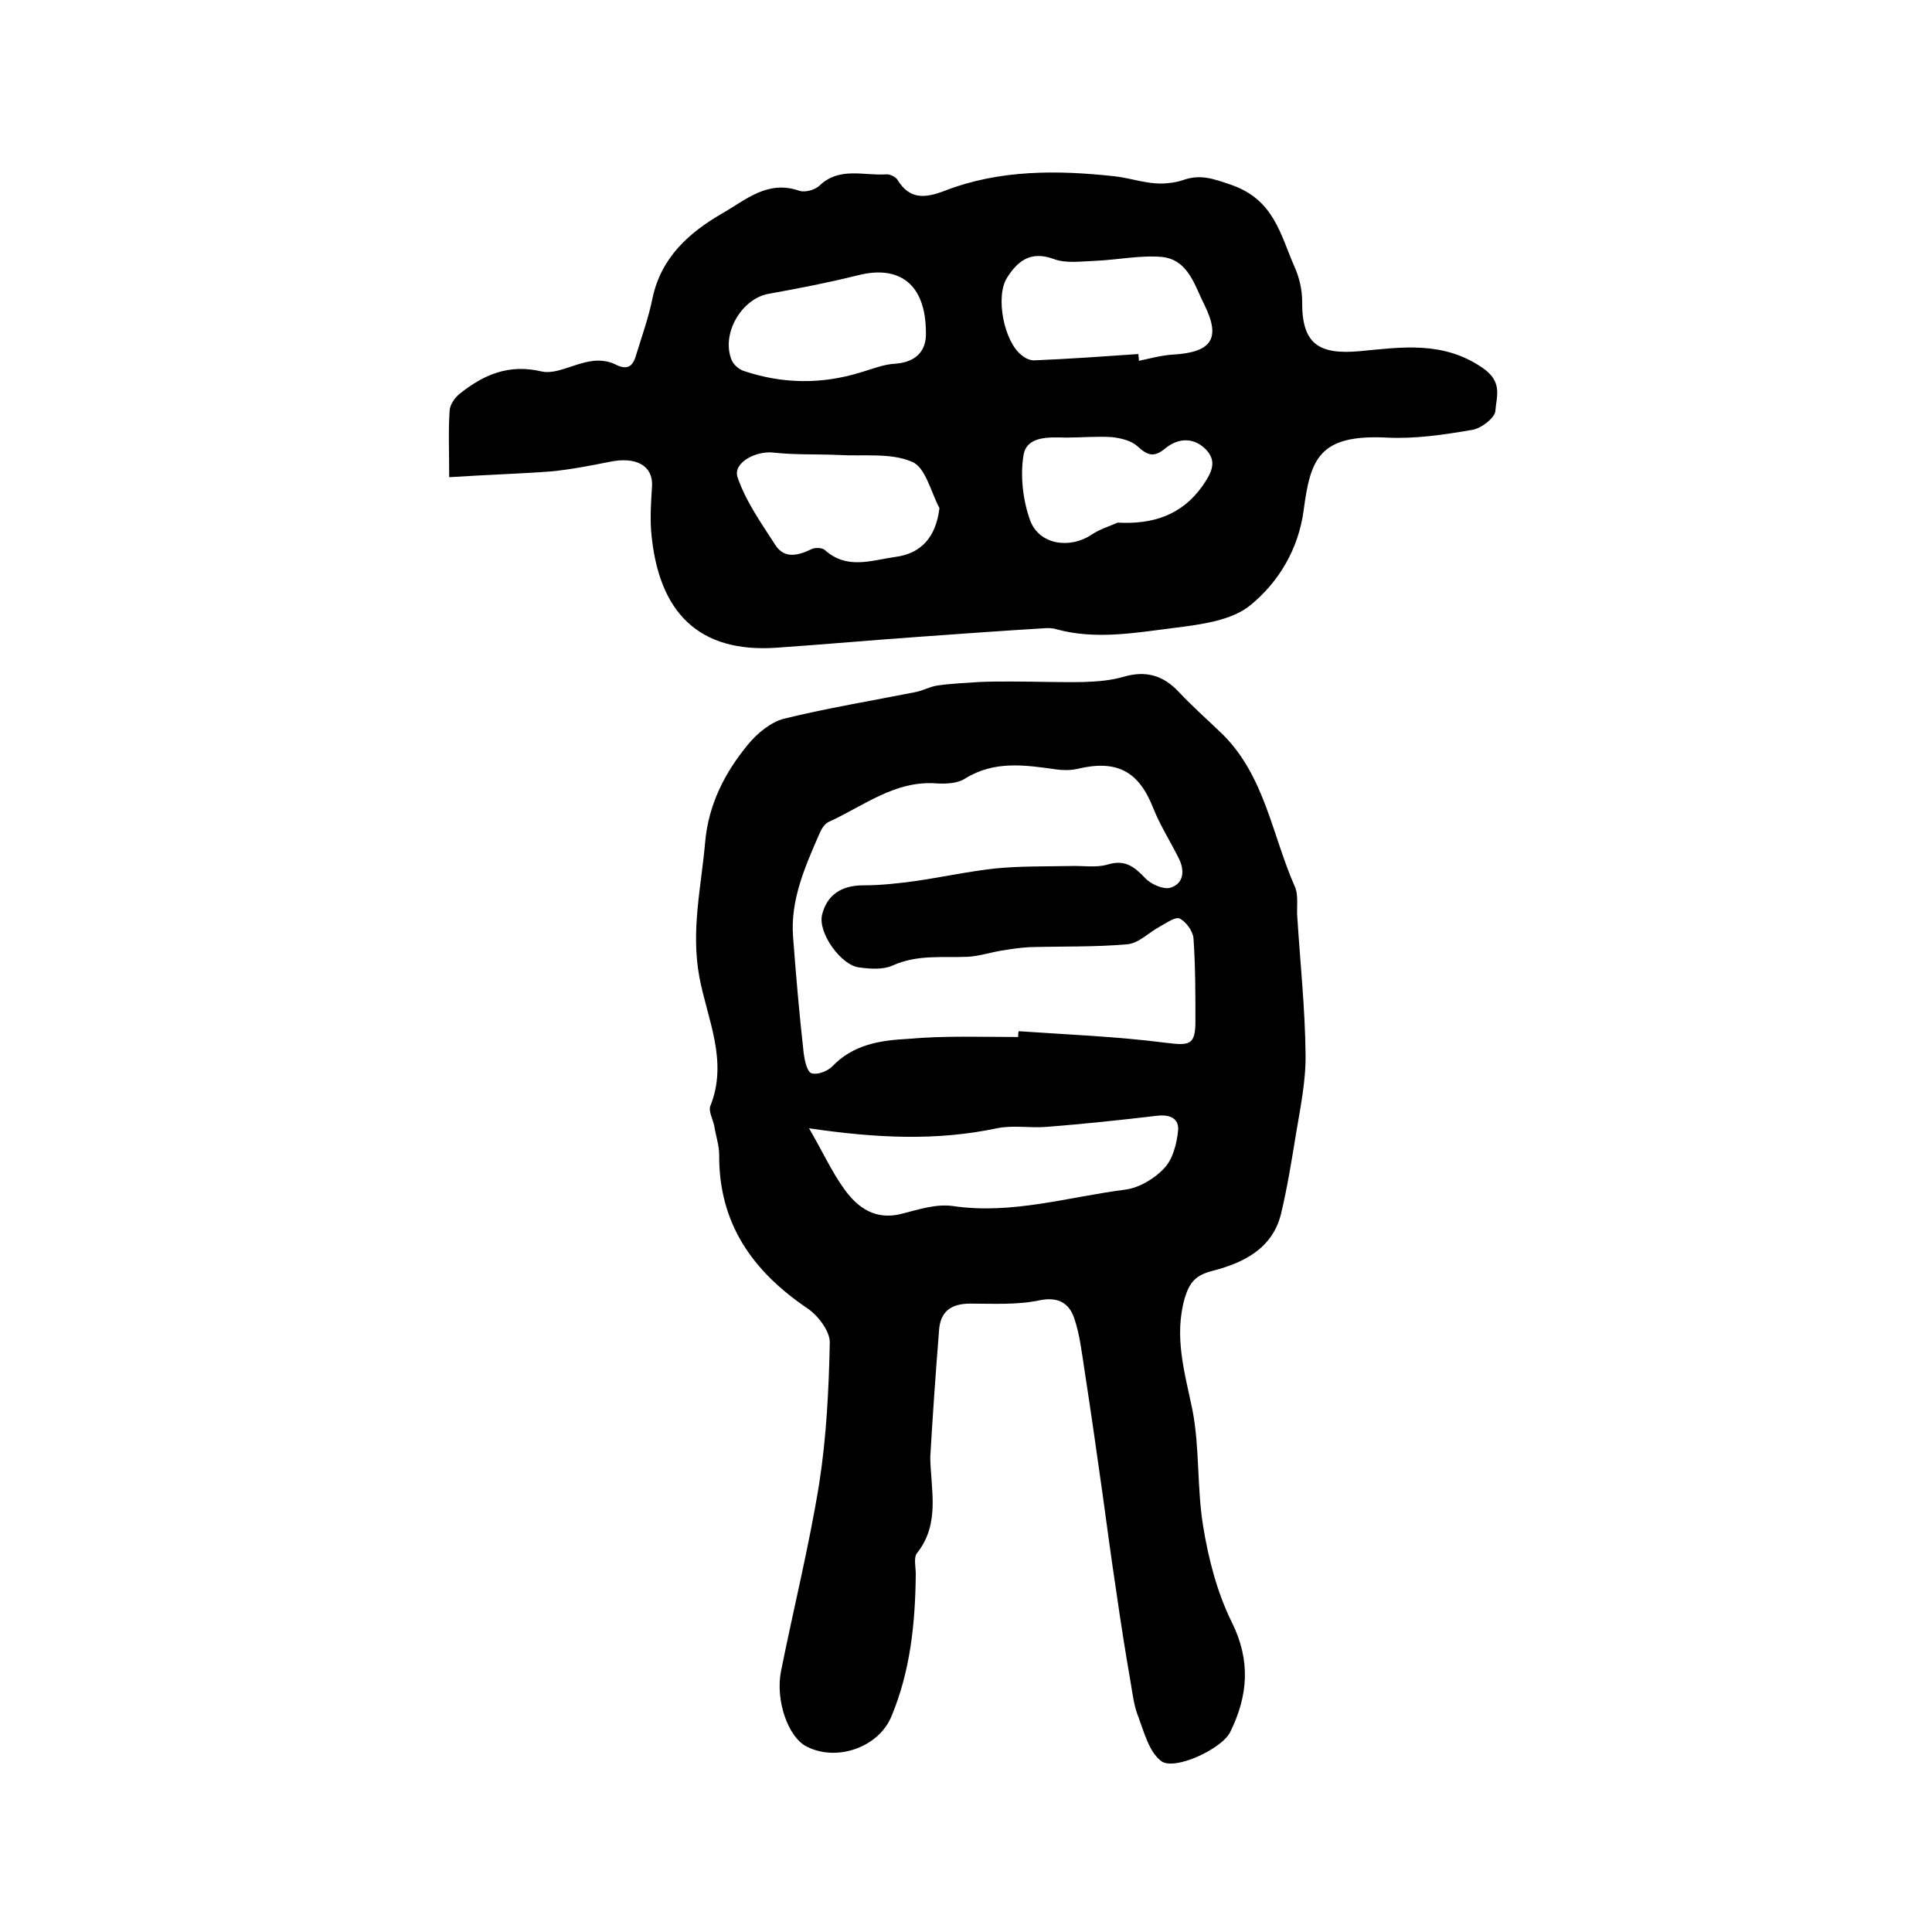
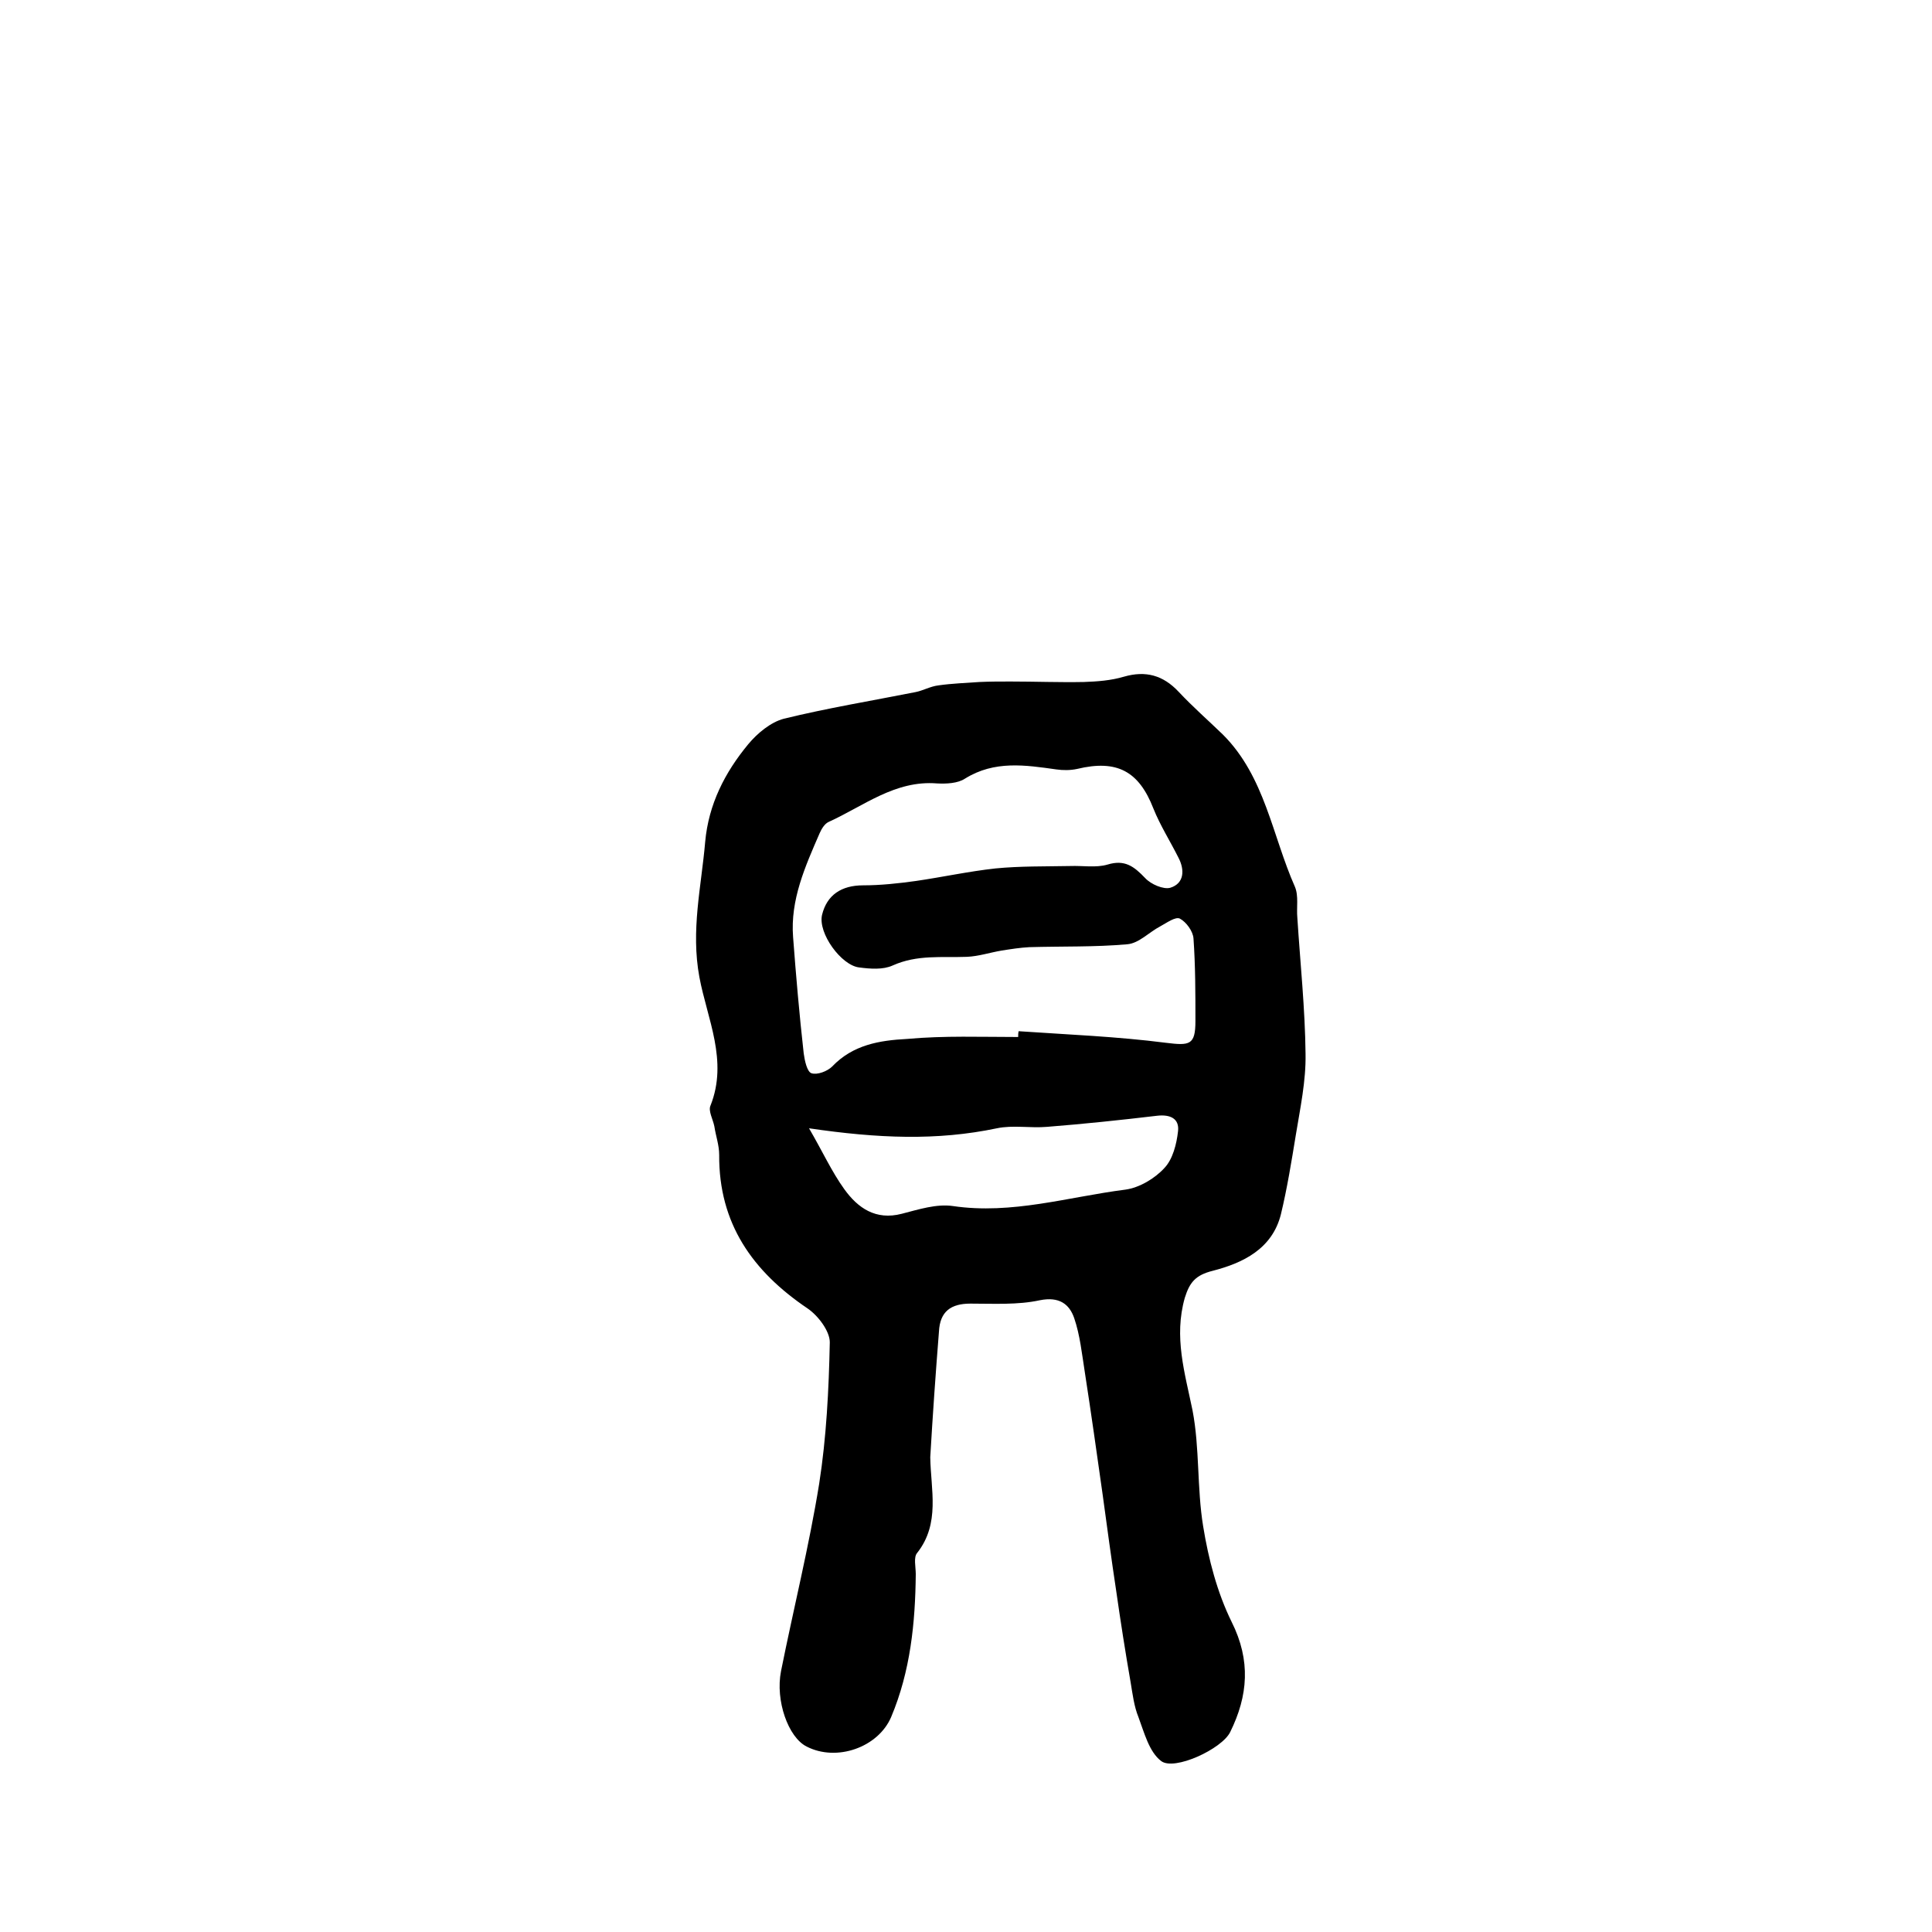
<svg xmlns="http://www.w3.org/2000/svg" version="1.1" id="图层_1" x="0px" y="0px" viewBox="0 0 400 400" style="enable-background:new 0 0 400 400;" xml:space="preserve">
  <style type="text/css">
	.st0{fill:#FFFFFF;}
</style>
  <g>
    <path d="M192.6,301.7c0.1,6.7,2.1,13.7-2.7,19.8c-0.8,0.9-0.3,2.9-0.3,4.4c-0.1,10.1-1.1,20.1-5.1,29.6c-2.7,6.3-11.3,9.3-17.5,6.1   c-3.8-1.9-6.5-9.5-5.3-15.6c2.6-13,5.8-25.8,7.9-38.8c1.5-9.6,2-19.5,2.2-29.3c0-2.3-2.4-5.5-4.6-7c-11.4-7.7-18.4-17.6-18.3-31.8   c0-2-0.7-3.9-1-5.9c-0.3-1.5-1.3-3.2-0.8-4.3c3.7-9.3-0.7-18-2.3-26.6c-1.8-9.7,0.4-18.7,1.2-28c0.7-7.8,4.1-14.4,8.9-20.2   c1.9-2.3,4.7-4.6,7.4-5.3c9-2.2,18.1-3.7,27.2-5.5c1.6-0.3,3.1-1.2,4.8-1.4c2.8-0.4,5.7-0.5,8.5-0.7c2.1-0.1,4.3-0.1,6.4-0.1   c5.1,0,10.2,0.2,15.2,0.1c2.8-0.1,5.6-0.3,8.3-1.1c4.5-1.3,8.1-0.3,11.3,3.1c2.9,3.1,6.1,5.9,9.2,8.9c8.7,8.7,10.2,20.9,14.9,31.5   c0.8,1.9,0.3,4.3,0.5,6.4c0.6,9.4,1.6,18.8,1.7,28.2c0.1,5.6-1.1,11.2-2,16.7c-0.9,5.5-1.8,11.1-3.1,16.5   c-1.8,7.2-7.9,10.1-14.1,11.7c-3.6,0.9-4.8,2.4-5.8,5.6c-2.3,8.1,0,15.5,1.6,23.3c1.5,7.8,0.9,16.1,2.2,24   c1.1,6.8,2.9,13.7,5.9,19.8c4,8,3.4,15.3-0.3,22.8c-1.7,3.5-11.6,8.1-14.3,6c-2.5-1.9-3.5-5.9-4.7-9.1c-0.9-2.2-1.2-4.7-1.6-7.1   c-1.1-6.3-2.1-12.7-3-19c-1-6.6-1.9-13.3-2.8-19.9c-1.2-8.5-2.4-17-3.7-25.4c-0.6-3.8-1-7.7-2.2-11.2c-1-2.9-3.1-4.5-7.1-3.7   c-4.6,1-9.6,0.7-14.4,0.7c-4,0-6.3,1.6-6.5,5.8C193.7,284.5,193.1,293.1,192.6,301.7z M210.8,214.7c0-0.4,0-0.8,0.1-1.2   c10.2,0.7,20.4,1.1,30.5,2.4c4.9,0.6,6.1,0.5,6.1-4.5c0-5.7,0-11.4-0.4-17.1c-0.1-1.5-1.5-3.4-2.8-4.1c-0.9-0.5-2.8,0.9-4.1,1.6   c-2.3,1.2-4.4,3.5-6.8,3.7c-6.7,0.6-13.5,0.4-20.3,0.6c-1.9,0.1-3.8,0.4-5.7,0.7c-2.4,0.4-4.8,1.2-7.2,1.3   c-5.2,0.2-10.3-0.5-15.4,1.8c-2,0.9-4.6,0.7-6.9,0.4c-3.7-0.4-8.6-7.1-7.7-10.9c1-4.1,4-6.1,8.5-6.1c3.6,0,7.3-0.4,10.9-0.9   c5.5-0.8,11-2,16.5-2.6c5.1-0.5,10.3-0.4,15.5-0.5c2.6-0.1,5.3,0.4,7.7-0.3c3.6-1.1,5.5,0.4,7.8,2.8c1.2,1.3,3.8,2.4,5.2,2   c2.9-0.9,3-3.7,1.7-6.2c-1.7-3.4-3.8-6.7-5.2-10.2c-3-7.7-7.5-10.2-15.8-8.2c-1.4,0.3-2.9,0.3-4.3,0.1c-6.4-0.9-12.8-1.9-18.9,1.9   c-1.5,1-3.9,1.1-5.8,1c-8.7-0.7-15.2,4.7-22.5,8c-0.8,0.4-1.4,1.4-1.8,2.3c-3,6.9-6.1,13.8-5.5,21.5c0.6,8,1.3,16.1,2.2,24.1   c0.2,1.5,0.7,3.8,1.6,4.1c1.2,0.4,3.3-0.4,4.3-1.4c4.3-4.5,9.8-5.4,15.5-5.7C195.5,214.4,203.2,214.7,210.8,214.7z M167.5,233.6   c2.8,4.8,4.7,9,7.3,12.6c2.8,3.9,6.5,6.5,11.9,5.1c3.5-0.9,7.2-2.1,10.6-1.6c12.2,1.8,23.9-1.9,35.7-3.4c2.9-0.4,6.1-2.3,8.1-4.5   c1.7-1.8,2.5-4.9,2.8-7.6c0.3-2.6-1.6-3.5-4.3-3.2c-7.6,0.9-15.2,1.7-22.8,2.3c-3.5,0.3-7.1-0.4-10.4,0.3   C194,236.2,181.8,235.7,167.5,233.6z" />
-     <path d="M93,98.8c0-5.6-0.2-9.8,0.1-13.9c0.1-1.2,1.1-2.6,2.1-3.4c4.9-3.9,10.1-6.2,16.9-4.6c3,0.7,6.7-1.6,10.2-2.1   c1.6-0.3,3.6-0.1,5,0.6c2.5,1.3,3.7,0.6,4.4-1.9c1.2-3.9,2.6-7.8,3.4-11.8c1.8-8.4,7.5-13.5,14.4-17.5c4.9-2.8,9.4-7,16-4.7   c1.2,0.4,3.3-0.2,4.2-1.1c4.1-3.9,9.1-2,13.7-2.3c0.8-0.1,2,0.5,2.4,1.1c2.5,4.1,5.6,3.9,9.8,2.3c11.3-4.4,23.4-4.3,35.2-3   c3.6,0.4,7.3,1.9,11.2,1.4c1-0.1,2-0.3,2.9-0.6c3.6-1.3,6.3-0.3,10.1,1c8.8,3.1,10.1,10.3,13,16.9c1,2.2,1.6,4.8,1.6,7.2   c-0.1,8.8,3.4,11.1,12,10.3c8.5-0.8,17.2-2.2,25.4,3.5c4.2,2.9,2.8,5.9,2.6,8.9c-0.1,1.4-2.9,3.6-4.8,3.9c-5.8,1-11.8,1.9-17.7,1.6   c-14.1-0.7-15.8,4.5-17.2,15.1c-1.1,8.1-5.2,14.8-10.9,19.5c-3.9,3.3-10.4,4.1-15.9,4.8c-8,1-16.2,2.5-24.3,0.3   c-0.9-0.3-2-0.3-3-0.2c-8.3,0.5-16.6,1.1-24.9,1.7c-10,0.7-20,1.6-30.1,2.3c-15.9,1.1-24.6-7-26-24.3c-0.2-3,0-6.1,0.2-9.2   c0.2-4.2-3.3-6.1-8.7-5c-4,0.8-8.1,1.6-12.2,2C107.4,98.1,100.6,98.3,93,98.8z M235.7,73.3c0,0.5,0.1,0.9,0.1,1.4   c2.4-0.5,4.9-1.2,7.3-1.3c7.7-0.5,9.7-3.3,6.3-10.2c-2-3.9-3.3-9.4-8.8-10c-4.5-0.4-9.2,0.6-13.8,0.8c-2.9,0.1-6.1,0.6-8.7-0.4   c-4.7-1.7-7.4,0.4-9.6,3.9c-2.5,3.9-0.6,13.4,3.1,16.1c0.7,0.6,1.8,1.1,2.7,1C221.4,74.3,228.5,73.8,235.7,73.3z M194.5,105.2   c-1.8-3.4-2.9-8.5-5.7-9.6c-4.4-1.9-10-1.1-15.1-1.4c-4.5-0.2-9.1,0-13.6-0.5c-3.6-0.4-8.4,2.1-7.4,5.1c1.7,5,4.9,9.5,7.8,14   c1.9,3,4.8,2.2,7.5,0.9c0.8-0.4,2.3-0.3,2.8,0.2c4.6,4.1,9.6,2.1,14.6,1.4C190.8,114.6,193.8,111.1,194.5,105.2z M191.7,68.9   c0-10.1-5.5-14.1-14.1-11.9c-6,1.5-12.2,2.7-18.3,3.8c-5.7,0.9-10.1,8.3-7.8,13.8c0.4,0.9,1.5,1.9,2.5,2.2c8,2.7,16.1,2.8,24.2,0.3   c2.4-0.7,4.8-1.7,7.2-1.8C190.4,74.9,191.8,71.9,191.7,68.9z M231.4,108.2c7.2,0.4,13.2-1.5,17.5-7.5c1.8-2.6,3.2-5,0.9-7.5   c-2.5-2.7-5.8-2.6-8.5-0.4c-2.4,2-3.7,1.5-5.8-0.4c-1.3-1.2-3.5-1.7-5.3-1.9c-3.2-0.2-6.4,0.1-9.6,0.1c-3.6-0.1-8.1-0.3-8.7,3.7   c-0.7,4.3-0.1,9.4,1.4,13.5c1.9,5,8.2,5.9,12.7,2.9C227.6,109.6,229.6,109,231.4,108.2z" />
  </g>
</svg>